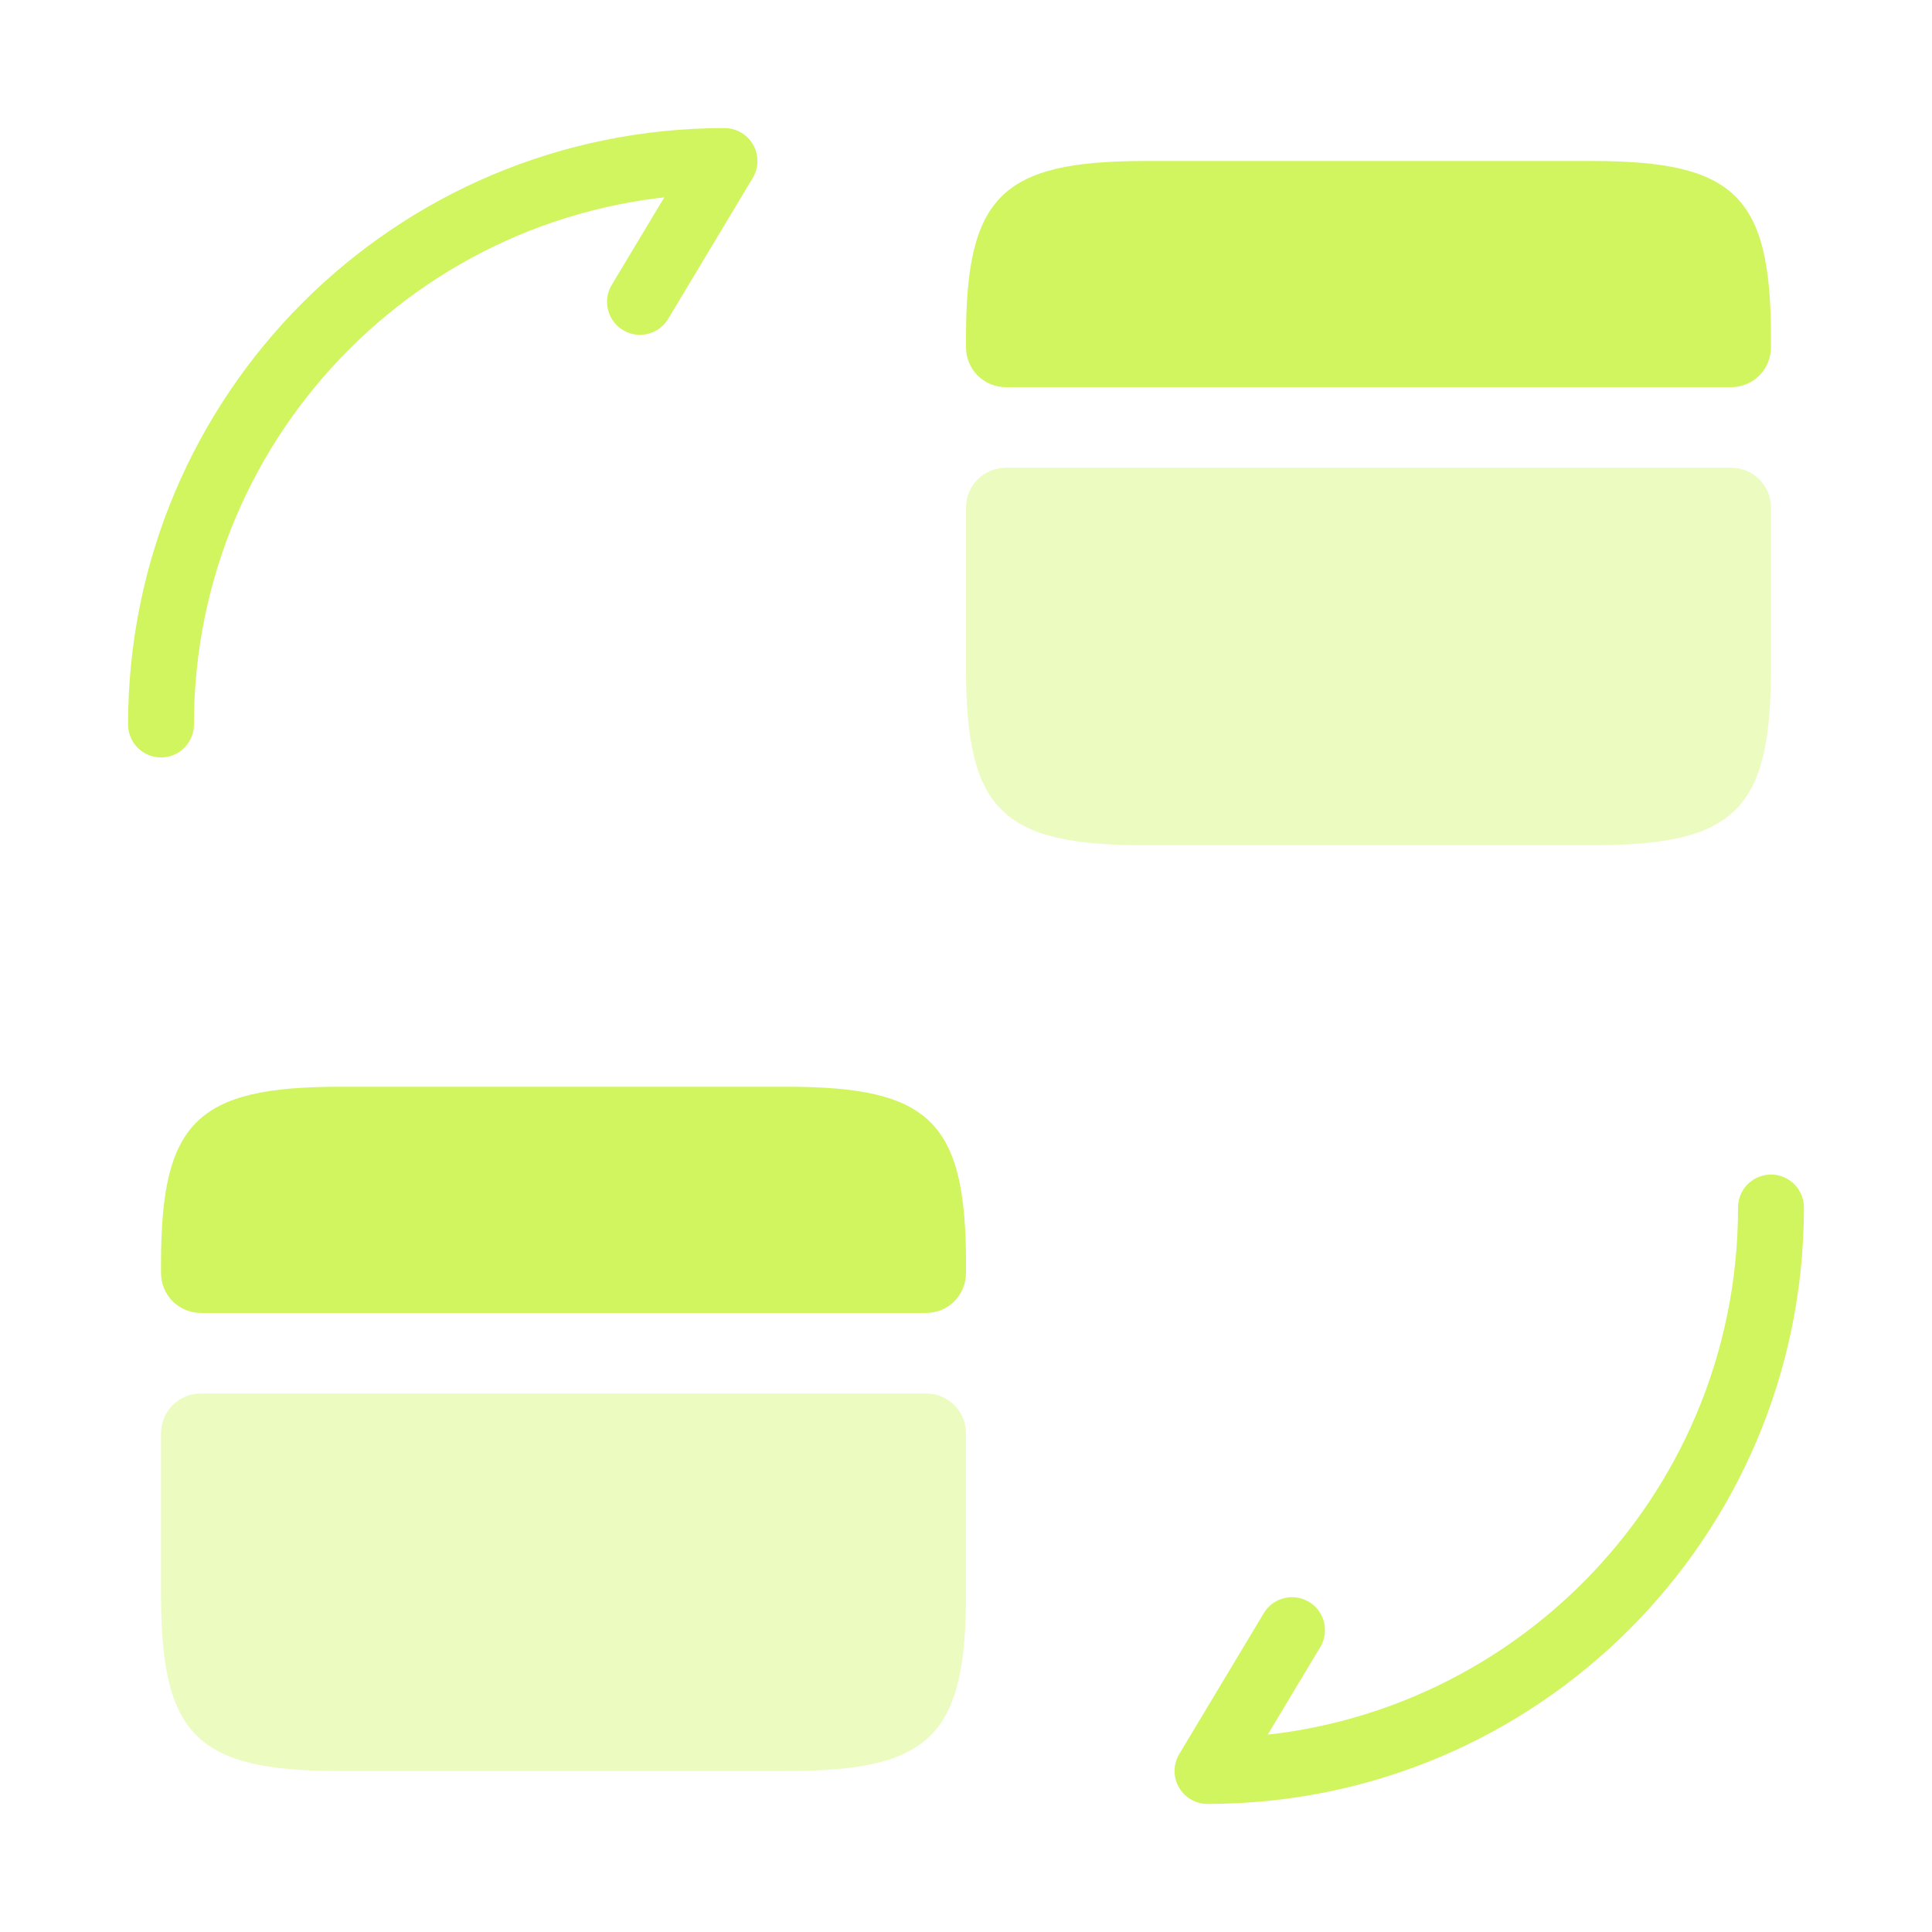
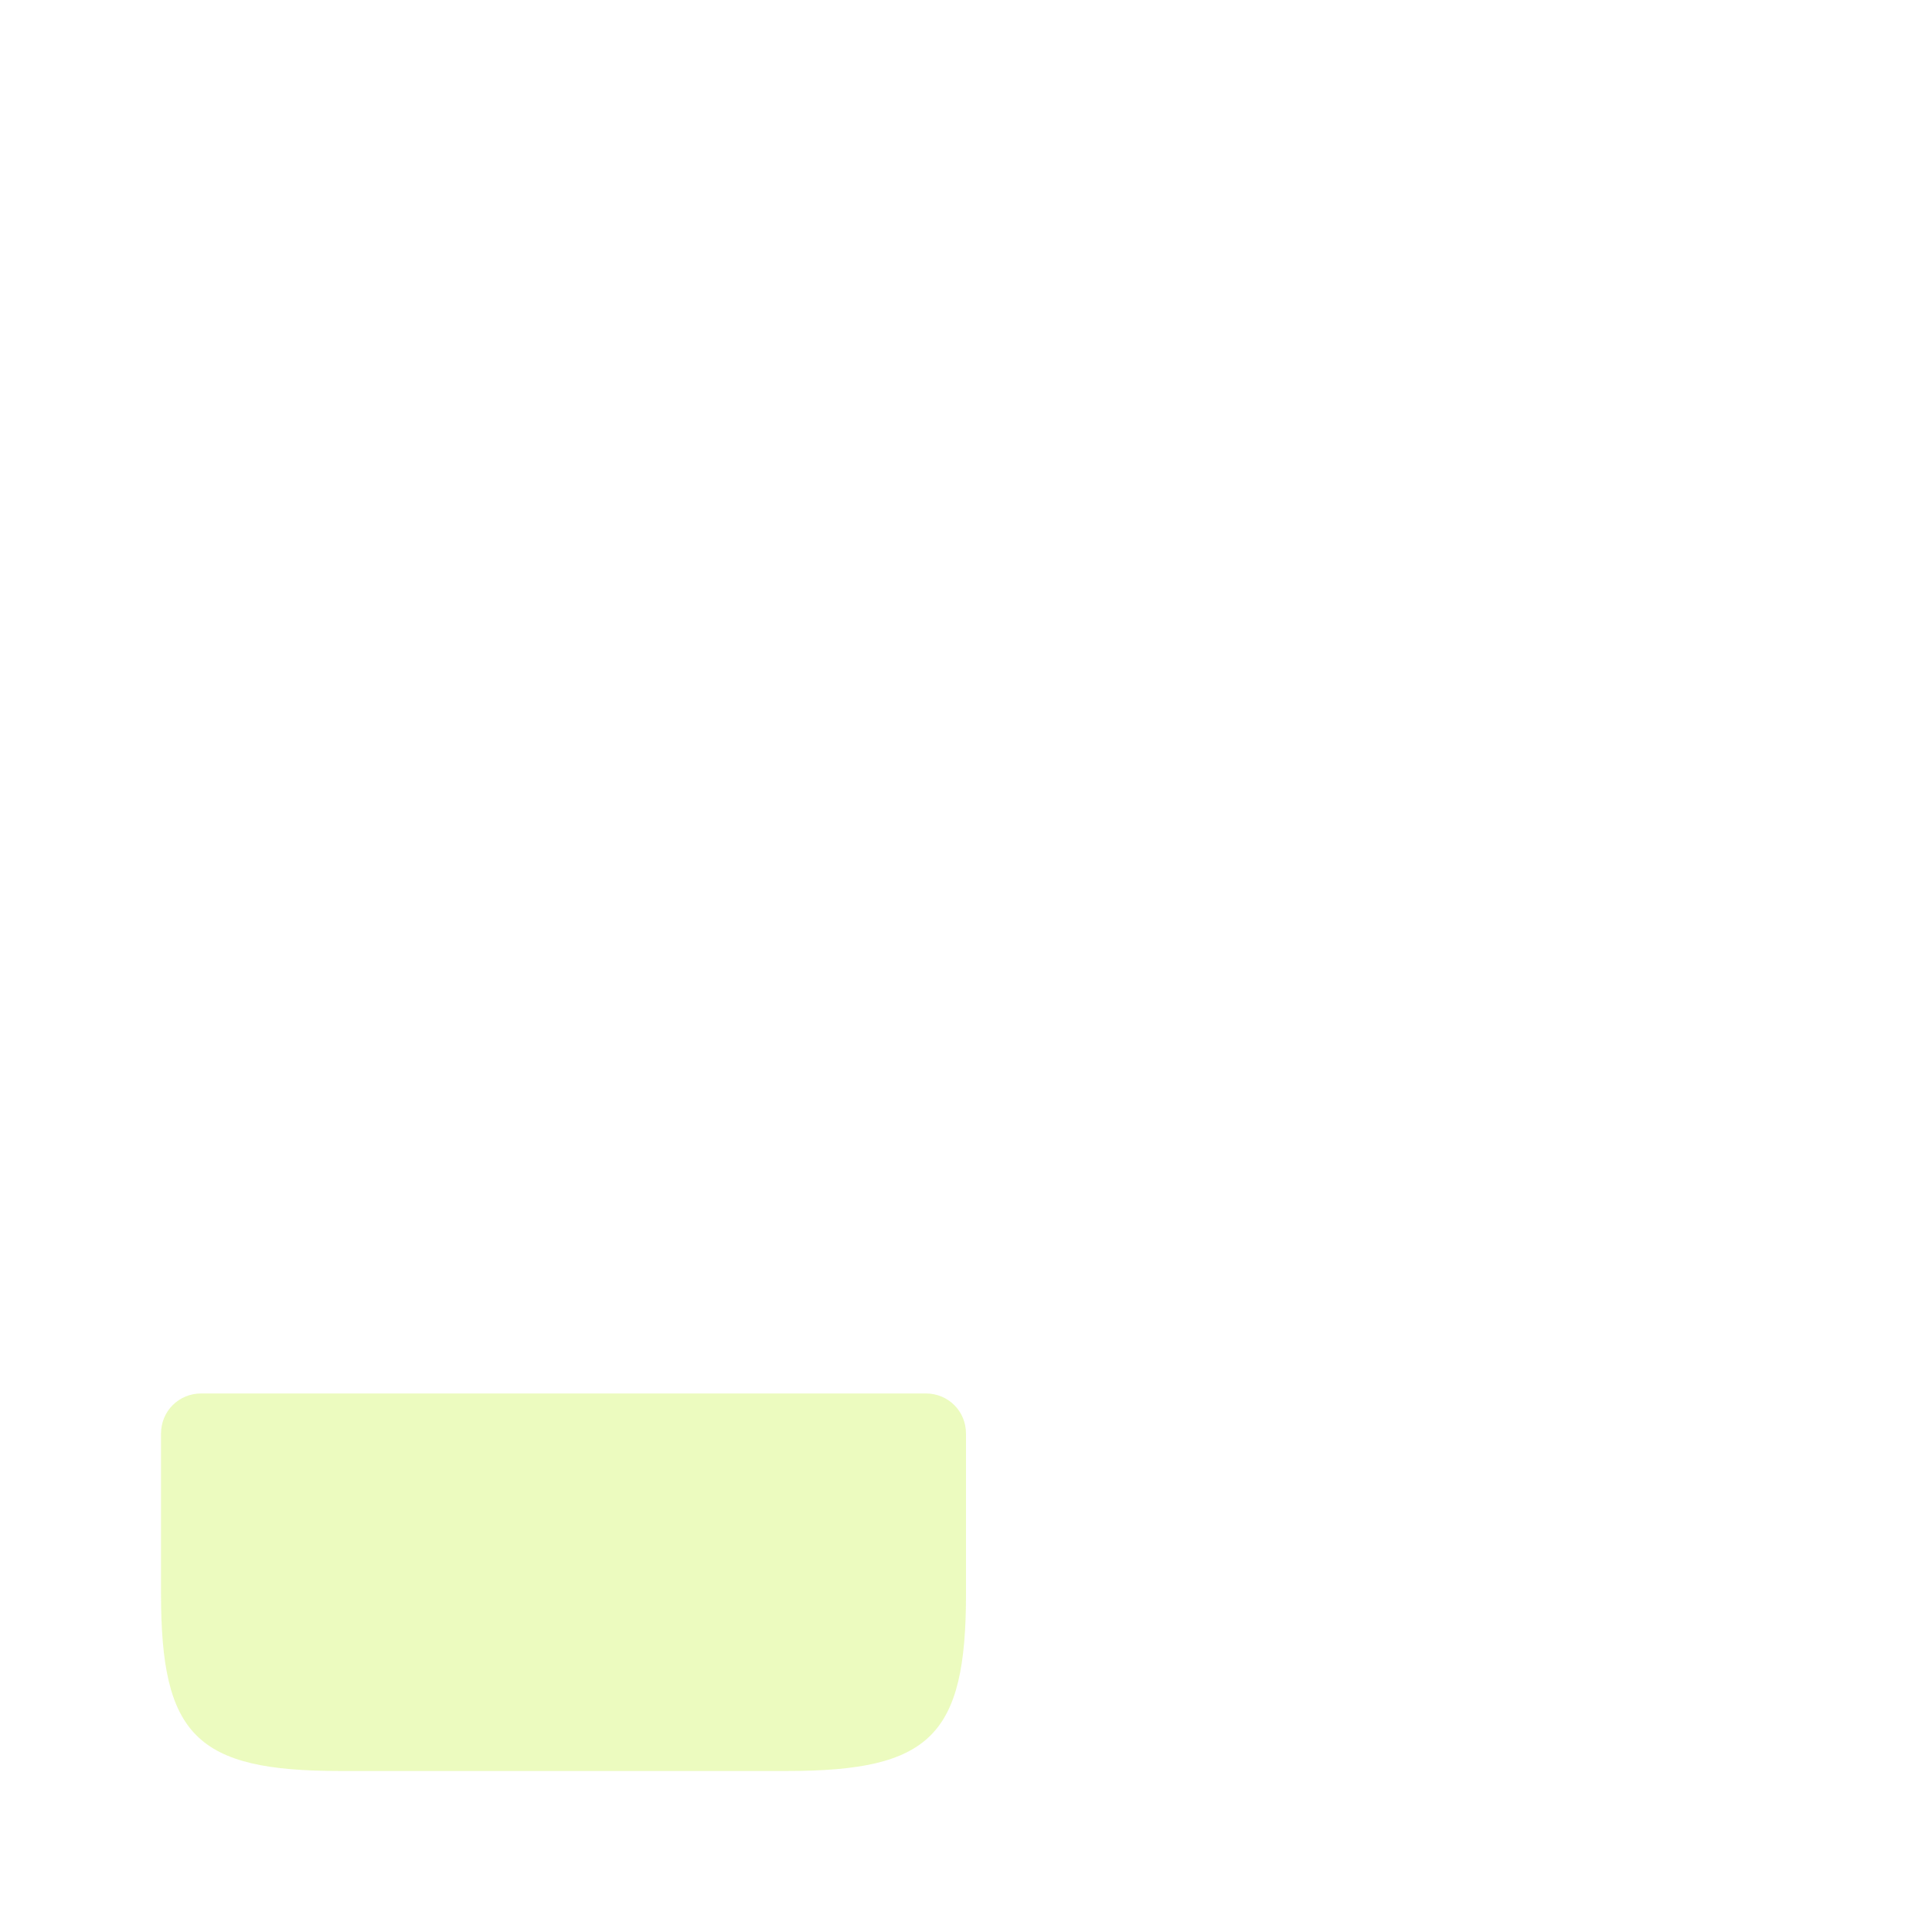
<svg xmlns="http://www.w3.org/2000/svg" width="44" height="44" viewBox="0 0 44 44" fill="none">
-   <path d="M40.333 27.5C40.333 34.595 34.595 40.333 27.5 40.333L29.425 37.125" stroke="#D0F55F" stroke-width="1.5" stroke-linecap="round" stroke-linejoin="round" />
-   <path d="M3.667 16.5C3.667 9.405 9.405 3.667 16.5 3.667L14.575 6.875" stroke="#D0F55F" stroke-width="1.5" stroke-linecap="round" stroke-linejoin="round" />
-   <path d="M40.333 7.7V7.902C40.333 8.415 39.93 8.818 39.417 8.818H22.917C22.403 8.818 22 8.415 22 7.902V7.7C22 4.473 22.807 3.667 26.07 3.667H36.263C39.527 3.667 40.333 4.473 40.333 7.7Z" fill="#D0F55F" />
-   <path opacity="0.4" d="M22.917 10.652C22.403 10.652 22 11.055 22 11.568V13.402V15.217C22 18.443 22.807 19.25 26.07 19.25H36.263C39.527 19.25 40.333 18.443 40.333 15.217V13.402V11.568C40.333 11.055 39.93 10.652 39.417 10.652H22.917Z" fill="#D0F55F" />
-   <path d="M22 28.783V28.985C22 29.498 21.597 29.902 21.084 29.902H4.584C4.07 29.902 3.667 29.498 3.667 28.985V28.783C3.667 25.557 4.474 24.75 7.737 24.75H17.93C21.194 24.75 22 25.557 22 28.783Z" fill="#D0F55F" />
  <path opacity="0.4" d="M4.584 31.735C4.07 31.735 3.667 32.138 3.667 32.652V34.485V36.3C3.667 39.527 4.474 40.333 7.737 40.333H17.93C21.194 40.333 22 39.527 22 36.3V34.485V32.652C22 32.138 21.597 31.735 21.084 31.735H4.584Z" fill="#D0F55F" />
</svg>